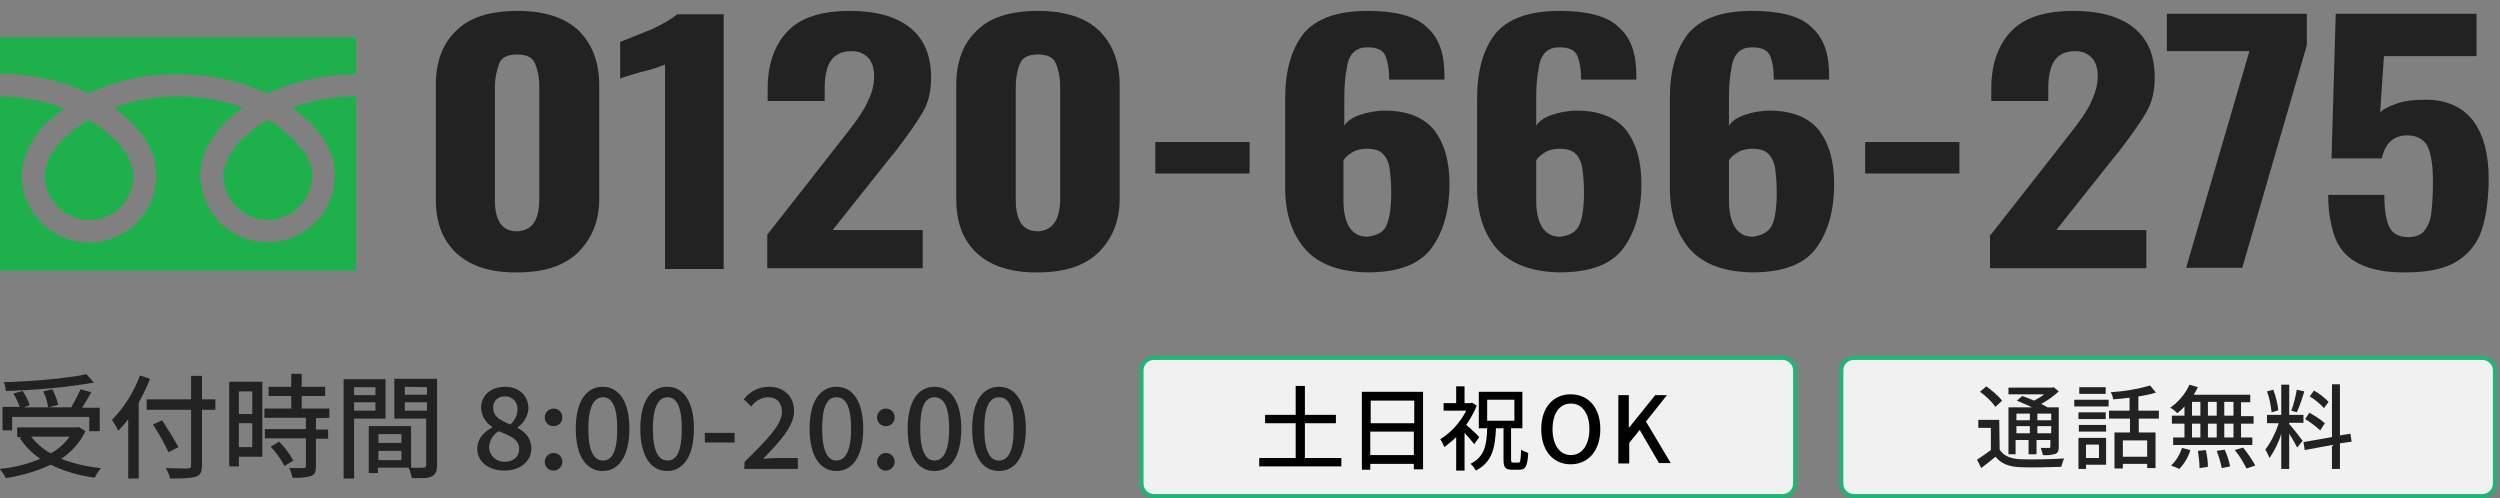
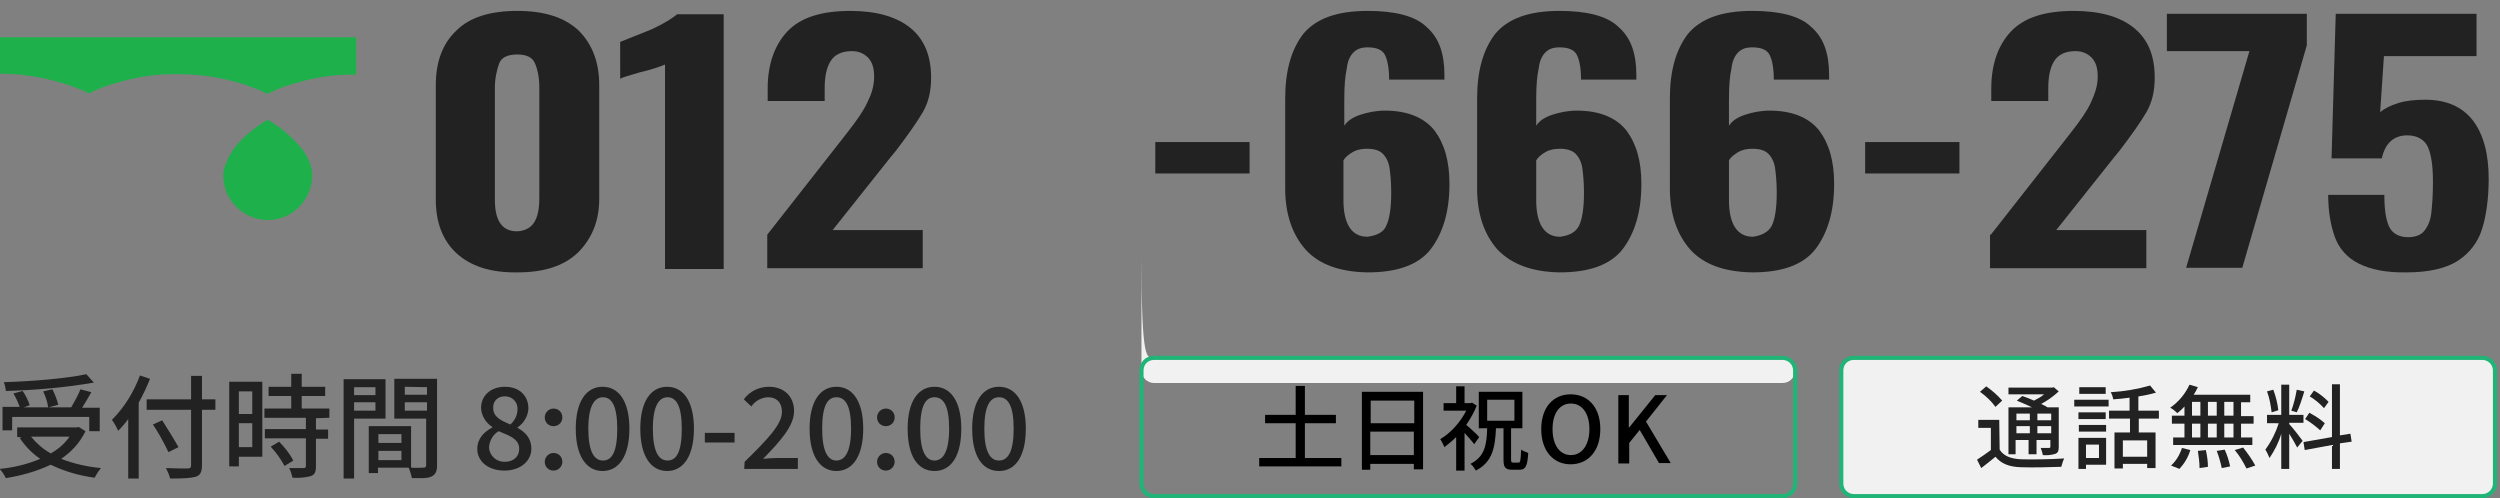
<svg xmlns="http://www.w3.org/2000/svg" version="1.1" id="レイヤー_1" x="0px" y="0px" viewBox="0 0 596.6 118.9" style="enable-background:new 0 0 596.6 118.9;" xml:space="preserve">
  <rect x="0" y="0" width="596.6" height="118.9" fill="#808080" stroke="none" />
  <style type="text/css">
	.st0{fill:#1EB14B;}
	.st1{fill:#222222;}
	.st2{fill:#F1F1F1;}
	.st3{fill:none;stroke:#20B477;stroke-width:0.99;stroke-miterlimit:10;}
</style>
  <path class="st0" d="M0,8.9v8.7c6.3,0,12.5,1.2,18.3,3.4c1,0.4,2,0.8,2.9,1.3c2.2-1.1,4.5-2,6.9-2.6c4.7-1.4,9.5-2.1,14.4-2  c6.3,0,12.5,1.1,18.4,3.4c1,0.4,2,0.8,2.9,1.3c2.2-1.1,4.5-2,6.9-2.6c4.6-1.4,9.5-2.1,14.3-2V8.9H0z" />
  <path class="st0" d="M53.3,41.9c0,2.1,0.6,4.2,1.8,5.9c2,2.9,5.3,4.7,8.8,4.7c2.1,0,4.2-0.6,5.9-1.8c2.9-2,4.7-5.3,4.7-8.8  c0-1.1-0.2-2.3-0.7-3.3c-0.5-1.3-1.2-2.5-2.1-3.5c-2.2-2.6-4.8-4.8-7.8-6.5c-2.4,1.3-4.5,3-6.4,4.9c-1.6,1.6-2.8,3.5-3.6,5.6  C53.5,39.9,53.3,40.9,53.3,41.9z" />
-   <path class="st0" d="M74.2,29.5c2.1,2.1,3.8,4.7,4.9,7.5c0.6,1.5,0.8,3.1,0.8,4.8c0,8.9-7.2,16-16.1,16c-3.2,0-6.3-1-8.9-2.7  c-2.6-1.7-4.6-4.2-5.8-7.1c-0.8-2-1.3-4.1-1.3-6.2c0-2.4,0.7-4.9,1.8-7c1.3-2.3,2.9-4.5,4.8-6.2c1.1-1,2.3-2,3.5-2.9  c-0.8-0.3-1.7-0.6-2.6-0.9c-4.2-1.2-8.5-1.8-12.8-1.8c-5.3,0-10.5,0.9-15.4,2.7c1.6,1.1,3.1,2.4,4.5,3.8c2.1,2.1,3.8,4.7,4.9,7.5  c0.5,1.5,0.8,3.1,0.8,4.8c0,8.9-7.2,16.1-16,16.1s-16.1-7.2-16.1-16l0,0c0-2.4,0.7-4.8,1.8-7c1.3-2.3,2.9-4.5,4.9-6.2  c1.1-1,2.3-2,3.5-2.8c-0.8-0.3-1.7-0.6-2.6-0.9C8.7,23.7,4.3,23.1,0,23v41.6h85V23c-5.2,0-10.4,0.9-15.3,2.7  C71.3,26.9,72.8,28.1,74.2,29.5z" />
-   <path class="st0" d="M10.7,41.9c0,2.1,0.6,4.2,1.8,5.9c2,2.9,5.3,4.7,8.8,4.7c2.1,0,4.2-0.6,5.9-1.8c1.7-1.1,3-2.8,3.8-4.6  c0.6-1.3,0.8-2.7,0.8-4.1c0-1.1-0.2-2.3-0.7-3.3c-0.5-1.3-1.2-2.5-2.1-3.6c-2.2-2.6-4.8-4.8-7.8-6.5c-2.4,1.3-4.5,3-6.4,4.9  C13.3,35,12,36.9,11.2,39C10.9,39.9,10.7,40.9,10.7,41.9z" />
  <path class="st1" d="M20.4,102.9c-1.3,2.7-3.3,4.9-5.8,6.6c3.1,1.2,6.3,1.9,9.5,2.2c-0.6,0.7-1.1,1.5-1.5,2.3  c-3.7-0.5-7.2-1.5-10.5-3.1c-3.4,1.6-7,2.6-10.7,3.2c-0.4-0.8-0.9-1.6-1.5-2.2c3.3-0.3,6.6-1.1,9.7-2.4c-1.9-1.3-3.6-3-4.9-5  l0.5-0.2H4.1V102h14.2l0.5-0.1L20.4,102.9z M2.9,102.7H0.6v-5.6h4.1c-0.4-1.1-0.9-2.2-1.5-3.2l2.2-0.6c0.7,1,1.3,2.2,1.7,3.4  l-1.4,0.5h5.8c-0.2-1.3-0.6-2.6-1.2-3.8l2.2-0.5c0.6,1.2,1.1,2.4,1.4,3.7l-2.3,0.6H17c0.8-1.4,1.6-2.8,2.2-4.3l2.6,0.7  c-0.7,1.2-1.5,2.6-2.2,3.7h4.2v5.6h-2.5v-3.4H2.9V102.7z M22.4,91.3c-6.9,1.2-14,1.8-21,2c-0.1-0.7-0.2-1.5-0.5-2.1  C7.8,91,16,90.3,20.6,89.3L22.4,91.3z M7.4,104.2c1.3,1.6,2.9,3,4.7,4c1.8-1,3.3-2.3,4.5-4H7.4z" />
  <path class="st1" d="M35.8,90.4c-0.8,2-1.7,3.9-2.7,5.7v18.1h-2.5V100c-0.7,1-1.5,1.9-2.4,2.8c-0.4-0.9-0.9-1.8-1.5-2.6  c3-3,5.2-6.6,6.7-10.6L35.8,90.4z M51.4,97.8h-3.2V111c0,1.8-0.5,2.5-1.6,2.8s-3,0.4-6,0.4c-0.2-0.9-0.6-1.7-1-2.5  c2.2,0.1,4.4,0.1,5.1,0.1s0.9-0.2,0.9-0.8V97.8H35v-2.5h10.6v-5.6h2.6v5.6h3.2C51.4,95.3,51.4,97.8,51.4,97.8z M40.2,107.9  c-1.1-2.3-2.3-4.5-3.7-6.6l2.2-1c1.3,2,3,4.8,3.9,6.4L40.2,107.9z" />
  <path class="st1" d="M62.6,109H57v2.3h-2.3V91.1h7.9L62.6,109z M57,93.4v5.4h3.2v-5.4H57z M60.2,106.7V101H57v5.7H60.2z M75.4,99.8  v2.7h2.9v2.2h-2.9v6.6c0,1.3-0.3,2-1.2,2.3c-1.4,0.4-2.9,0.5-4.4,0.4c-0.2-0.8-0.4-1.6-0.8-2.3c1.5,0,3,0,3.4,0s0.6-0.1,0.6-0.5  v-6.6h-9.8v-2.2H73v-2.7h-9.9v-2.2h6.4v-3h-5.4v-2.2h5.4v-3.1H72v3.1h5.6v2.2H72v3h6.6v2.2L75.4,99.8z M66.6,105.4  c1.3,1.3,2.5,2.8,3.4,4.5l-2.1,1.3c-0.9-1.7-2-3.2-3.3-4.6L66.6,105.4z" />
  <path class="st1" d="M84.5,99.9v14.3H82V90.5h10v9.4H84.5z M84.5,92.4v1.9h5.1v-1.9H84.5z M89.6,98v-2h-5.1v2H89.6z M104.3,111  c0,1.4-0.3,2.2-1.3,2.7s-2.4,0.4-4.7,0.4c-0.2-0.8-0.4-1.7-0.8-2.5h-7.3v1.3H88v-11.2h10.1v9.9c1.3,0.1,2.6,0,3,0s0.6-0.2,0.6-0.6  V99.9h-7.6v-9.5h10.2C104.3,90.4,104.3,111,104.3,111z M90.3,103.6v2.1h5.5v-2.1H90.3z M95.8,109.8v-2.2h-5.5v2.2H95.8z M96.6,92.3  v1.9h5.3v-1.8L96.6,92.3z M101.9,98v-2h-5.3v2H101.9z" />
  <path class="st1" d="M113.9,107.1c0-2.5,1.7-4.1,3.6-5.1v-0.1c-1.6-1-2.6-2.7-2.7-4.5c0-3.1,2.4-5.1,5.7-5.1c3.4,0,5.6,2.1,5.6,5.2  c-0.1,1.8-1.1,3.5-2.6,4.5v0.1c1.8,1,3.3,2.4,3.3,5c0,2.9-2.6,5.2-6.4,5.2S113.9,110.2,113.9,107.1z M123.9,107.1  c0-2.3-2.2-3.1-4.9-4.2c-1.4,0.8-2.2,2.3-2.3,3.9c0.1,1.9,1.7,3.4,3.6,3.4c0.1,0,0.1,0,0.2,0C122.5,110.2,123.9,109,123.9,107.1  L123.9,107.1z M123.5,97.7c0.1-1.6-1.1-3-2.7-3.1c-0.1,0-0.2,0-0.3,0c-1.5-0.1-2.8,1-2.8,2.5c0,0.1,0,0.2,0,0.3c0,2.1,1.9,3,4.1,3.9  C122.8,100.4,123.5,99.1,123.5,97.7L123.5,97.7z" />
  <path class="st1" d="M130,99.6c0-1.1,0.9-2.1,2.1-2.1s2.1,0.9,2.1,2.1s-0.9,2.1-2.1,2.1S130,100.8,130,99.6z M130,110.2  c0-1.1,0.9-2.1,2.1-2.1s2.1,0.9,2.1,2.1l0,0c0,1.1-0.9,2.1-2.1,2.1S130,111.4,130,110.2z" />
  <path class="st1" d="M137.4,102.3c0-6.5,2.5-10,6.4-10s6.4,3.5,6.4,10s-2.5,10.1-6.4,10.1S137.4,108.8,137.4,102.3z M147.3,102.3  c0-5.6-1.4-7.5-3.4-7.5s-3.5,2-3.5,7.5s1.4,7.6,3.5,7.6S147.3,107.9,147.3,102.3z" />
  <path class="st1" d="M152.8,102.3c0-6.5,2.5-10,6.4-10s6.4,3.5,6.4,10s-2.5,10.1-6.4,10.1S152.8,108.8,152.8,102.3z M162.7,102.3  c0-5.6-1.4-7.5-3.4-7.5s-3.5,2-3.5,7.5s1.4,7.6,3.5,7.6S162.7,107.9,162.7,102.3z" />
  <path class="st1" d="M168.2,103.3h7.1v2.3h-7.1V103.3z" />
  <path class="st1" d="M177.7,110.2c5.5-5.4,8.9-8.9,8.9-11.9c0-2.1-1.1-3.5-3.4-3.5c-1.6,0.1-3,0.9-3.9,2.2l-1.8-1.7  c1.4-1.9,3.6-3,6-3c3.6,0,6,2.3,6,5.8s-3.2,7.1-7.4,11.4c1-0.1,2.3-0.2,3.2-0.2h5.1v2.6h-12.8L177.7,110.2L177.7,110.2z" />
  <path class="st1" d="M193.2,102.3c0-6.5,2.5-10,6.4-10s6.4,3.5,6.4,10s-2.5,10.1-6.4,10.1S193.2,108.8,193.2,102.3z M203.1,102.3  c0-5.6-1.4-7.5-3.5-7.5s-3.4,2-3.4,7.5s1.4,7.6,3.4,7.6S203.1,107.9,203.1,102.3L203.1,102.3z" />
  <path class="st1" d="M209.3,99.6c0-1.1,0.9-2.1,2.1-2.1s2.1,0.9,2.1,2.1s-0.9,2.1-2.1,2.1S209.3,100.8,209.3,99.6z M209.3,110.2  c0-1.1,0.9-2.1,2.1-2.1s2.1,0.9,2.1,2.1l0,0c0,1.1-0.9,2.1-2.1,2.1S209.3,111.4,209.3,110.2z" />
  <path class="st1" d="M216.6,102.3c0-6.5,2.5-10,6.4-10s6.4,3.5,6.4,10s-2.4,10.1-6.4,10.1S216.6,108.8,216.6,102.3z M226.5,102.3  c0-5.6-1.4-7.5-3.5-7.5s-3.4,2-3.4,7.5s1.4,7.6,3.4,7.6S226.5,107.9,226.5,102.3z" />
  <path class="st1" d="M232,102.3c0-6.5,2.5-10,6.4-10s6.4,3.5,6.4,10s-2.4,10.1-6.4,10.1S232,108.8,232,102.3z M241.9,102.3  c0-5.6-1.4-7.5-3.5-7.5s-3.5,2-3.5,7.5s1.4,7.6,3.5,7.6S241.9,107.9,241.9,102.3L241.9,102.3z" />
-   <path class="st2" d="M275.4,85.4h150c1.6,0,3,1.3,3,3v27c0,1.6-1.3,3-3,3h-150c-1.6,0-3-1.3-3-3v-27  C272.4,86.7,273.7,85.4,275.4,85.4z" />
+   <path class="st2" d="M275.4,85.4h150c1.6,0,3,1.3,3,3c0,1.6-1.3,3-3,3h-150c-1.6,0-3-1.3-3-3v-27  C272.4,86.7,273.7,85.4,275.4,85.4z" />
  <path class="st3" d="M275.4,85.4h150c1.6,0,3,1.3,3,3v27c0,1.6-1.3,3-3,3h-150c-1.6,0-3-1.3-3-3v-27  C272.4,86.7,273.7,85.4,275.4,85.4z" />
  <path class="st2" d="M442.4,85.4h150c1.6,0,3,1.3,3,3v27c0,1.6-1.3,3-3,3h-150c-1.6,0-3-1.3-3-3v-27  C439.4,86.7,440.7,85.4,442.4,85.4z" />
  <path class="st3" d="M442.4,85.4h150c1.6,0,3,1.3,3,3v27c0,1.6-1.3,3-3,3h-150c-1.6,0-3-1.3-3-3v-27  C439.4,86.7,440.7,85.4,442.4,85.4z" />
  <path class="st1" d="M477.2,107.3c0.9,1.5,2.7,2.2,5.1,2.3s7.5,0,10.3-0.2c-0.3,0.6-0.5,1.3-0.7,2c-2.5,0.1-7.1,0.2-9.7,0.1  c-2.7-0.1-4.6-0.8-6-2.5c-1.1,0.9-2.2,1.8-3.4,2.7l-1-2c1.1-0.7,2.2-1.5,3.3-2.3v-5.3h-3v-1.9h5L477.2,107.3z M476.2,97.1  c-1-1.4-2.3-2.6-3.7-3.6l1.5-1.3c1.4,1,2.7,2.1,3.8,3.4L476.2,97.1z M481.2,108.4h-1.9V97.2h5.6c-1.2-0.6-2.5-1.1-3.6-1.6l1.3-1.1  c0.9,0.3,1.9,0.7,2.8,1.1c0.8-0.4,1.7-0.9,2.4-1.5h-8.5v-1.6h10.4l0.4-0.1l1.2,1c-1.3,1.2-2.7,2.2-4.2,3c0.6,0.3,1.1,0.5,1.5,0.8  h2.7v9.4c0,0.9-0.1,1.4-0.8,1.7c-1,0.3-2,0.4-3,0.3c-0.1-0.6-0.3-1.1-0.5-1.7c0.9,0,1.8,0,2,0s0.3-0.1,0.3-0.3V105H486v3.4h-1.9V105  H481v3.4H481.2z M481.2,98.7v1.6h3.2v-1.6H481.2z M484.4,103.4v-1.7h-3.2v1.7H484.4z M489.5,98.7h-3.3v1.6h3.3V98.7z M489.5,103.4  v-1.7h-3.3v1.7H489.5z" />
  <path class="st1" d="M495,95.4h8.2V97H495V95.4z M502.6,110.9h-4.8v1H496v-7.4h6.6V110.9z M502.5,100H496v-1.6h6.5V100z   M496.1,101.4h6.5v1.6h-6.5V101.4z M502.5,94h-6.3v-1.6h6.3V94z M497.8,106.1v3.2h3.1v-3.2H497.8z M510.4,99.9v3.3h4v8.5h-2v-1h-5.8  v1.1h-2v-8.6h3.7v-3.3h-5V98h4.9v-3.1c-1.3,0.2-2.6,0.3-3.9,0.4c-0.1-0.6-0.3-1.2-0.6-1.7c3.2-0.2,6.3-0.7,9.4-1.6l1.4,1.7  c-1.4,0.4-2.8,0.7-4.2,0.9V98h4.9v1.9H510.4z M512.4,105.1h-5.8v3.9h5.8V105.1z" />
  <path class="st1" d="M521.3,97c-0.5,0.6-1.1,1.1-1.7,1.6c-0.5-0.5-1.1-1-1.7-1.3c2-1.4,3.6-3.3,4.6-5.5l2,0.6  c-0.3,0.6-0.6,1.2-1,1.8H537V96h-2.2v3.3h3v1.8h-3v3.3h2.7v1.8h-18.9v-1.8h2.7v-3.3h-3v-1.9h3V97z M518.1,111.1  c1.2-1.1,2.1-2.6,2.6-4.2l2,0.5c-0.5,1.7-1.4,3.2-2.6,4.5L518.1,111.1z M523.1,99.2h2v-3.3h-2V99.2z M523.1,104.4h2v-3.3h-2V104.4z   M526.4,107.4c0.3,1.3,0.5,2.7,0.5,4l-2,0.3c0-1.4-0.2-2.7-0.4-4.1L526.4,107.4z M529,99.2v-3.3h-2.1v3.3H529z M526.9,101.1v3.3h2.1  v-3.3H526.9z M530.9,107.3c0.6,1.3,1,2.6,1.3,4l-2,0.4c-0.3-1.4-0.7-2.8-1.2-4.1L530.9,107.3z M533,95.9h-2.2v3.3h2.2V95.9z   M533,101.1h-2.2v3.3h2.2V101.1z M535.3,106.8c1.1,1.4,2.1,2.8,2.9,4.3l-2.1,0.7c-0.8-1.6-1.7-3.1-2.8-4.4L535.3,106.8z" />
  <path class="st1" d="M546.3,101.2c0.7,0.7,2.8,3.4,3.2,4l-1.3,1.6c-0.4-0.8-1.2-2.2-1.9-3.3v8.4h-1.9v-8.4c-0.6,2.1-1.6,4-2.8,5.8  c-0.3-0.7-0.6-1.4-1-2c1.4-1.9,2.5-4.1,3.2-6.3H541v-2h3.4v-7.2h1.9V99h3.4v1.9h-3.4L546.3,101.2L546.3,101.2z M542.1,98.4  c-0.2-1.7-0.5-3.4-1.1-5l1.5-0.4c0.6,1.6,1,3.2,1.2,4.9L542.1,98.4z M549.9,93.4c-0.5,1.7-1.2,3.8-1.8,5l-1.3-0.4  c0.6-1.6,1-3.3,1.3-5L549.9,93.4z M558.4,105.8v6.1h-1.9v-5.7l-6.5,1.2l-0.3-1.9l6.8-1.2V91.7h1.9v12.2l2.5-0.4l0.3,1.9L558.4,105.8  z M553.7,102.7c-1.1-1-2.3-1.9-3.6-2.7l1-1.5c1.3,0.7,2.6,1.5,3.7,2.5L553.7,102.7z M554.6,97.4c-1-1.1-2.2-2.1-3.4-2.8l1-1.4  c1.3,0.7,2.4,1.6,3.5,2.7L554.6,97.4z" />
  <g>
    <path class="st1" d="M108.9,60.4c-3.4-3.2-4.9-7.5-4.9-12.8V20.3c0-5.5,1.6-9.9,4.9-13c3.2-3.2,8.1-4.7,14.6-4.7s11.3,1.6,14.6,4.7   c3.2,3.2,4.9,7.5,4.9,13v27.2c0,5.3-1.8,9.5-5.1,12.8c-3.4,3.2-8.1,4.7-14.4,4.7C117,65.1,112.3,63.5,108.9,60.4z M128.7,47.3V20.7   c0-2.2-0.4-4.1-1-5.5c-0.6-1.6-2.2-2.2-4.3-2.2c-2.4,0-3.8,0.8-4.3,2.2s-1,3.4-1,5.7v26.8c0,5.1,1.8,7.5,5.3,7.5   C127.1,55,128.7,52.5,128.7,47.3z" />
    <path class="st1" d="M158.7,15.4c-0.6,0.2-1.4,0.6-2.8,1c-1.2,0.4-2.2,0.6-3,0.8c-2.6,0.8-4.3,1.2-4.9,1.6V10c2-0.8,4.5-1.8,7.5-3   c3-1.4,4.9-2.6,6.1-3.6h11.1v60.8h-14L158.7,15.4L158.7,15.4z" />
    <path class="st1" d="M183.1,56l17.8-22.7l1.4-1.8c2.2-2.8,3.8-5.1,4.7-7.1c1-2,1.6-3.9,1.6-6.1c0-2-0.4-3.4-1.4-4.5   c-1-1-2.2-1.6-3.9-1.6c-2.4,0-4.1,0.8-5.1,2.4s-1.4,3.8-1.4,6.5v3h-13.6v-3c0-5.7,1.6-10.3,4.7-13.6c3.2-3.4,8.3-4.9,15-4.9   c6.3,0,11.1,1.4,14.4,4.1s4.9,6.7,4.9,11.8c0,3.2-0.6,5.9-2,8.3s-3.6,5.5-6.5,9.3l-1,1.2l-14,17.6h21.5V64h-37.1V56z" />
-     <path class="st1" d="M233.1,60.4c-3.4-3.2-4.9-7.5-4.9-12.8V20.3c0-5.5,1.6-9.9,4.9-13c3.2-3.2,8.1-4.7,14.6-4.7s11.3,1.6,14.6,4.7   c3.2,3.2,4.9,7.5,4.9,13v27.2c0,5.3-1.8,9.5-5.1,12.8c-3.4,3.2-8.1,4.7-14.4,4.7C241.4,65.1,236.4,63.5,233.1,60.4z M253,47.3V20.7   c0-2.2-0.4-4.1-1-5.5c-0.6-1.6-2.2-2.2-4.3-2.2c-2.4,0-3.8,0.8-4.3,2.2c-0.6,1.4-1,3.4-1,5.7v26.8c0,5.1,1.8,7.5,5.3,7.5   C251.2,55,253,52.5,253,47.3z" />
    <path class="st1" d="M275.7,33.9h22.5v7.5h-22.5V33.9z" />
    <path class="st1" d="M311.6,59.6c-3.2-3.6-4.9-8.5-4.9-14.6V23.5c0-6.5,1.4-11.6,4.3-15.4c3-3.6,7.9-5.5,15.4-5.5   c6.5,0,11.3,1.2,14,3.8c3,2.6,4.3,6.3,4.3,11.6v1h-13.2c0-2.8-0.4-4.7-1-5.9s-2-1.8-4.1-1.8c-1.6,0-2.6,0.4-3.4,1.2s-1.4,2-1.6,3.8   c-0.4,1.8-0.6,4.1-0.6,7.5V30c0.8-1.2,2-2,3.8-2.6s3.8-1,5.9-1c5.3,0,9.3,1.6,11.8,4.7c2.4,3.2,3.6,7.3,3.6,12.8   c0,6.7-1.6,11.8-4.5,15.6c-3,3.8-8.1,5.5-15,5.5C319.7,64.9,314.8,63.1,311.6,59.6z M330.8,53.9c0.8-1.6,1.2-4.3,1.2-7.9   c0-2.6-0.2-4.5-0.4-5.9c-0.2-1.4-0.8-2.6-1.6-3.4c-0.8-0.8-2-1.2-3.8-1.2c-1.2,0-2.4,0.2-3.4,0.8s-1.8,1.2-2.2,2v9.5   c0,5.7,2,8.7,5.7,8.7C328.6,56.2,330.2,55.4,330.8,53.9z" />
    <path class="st1" d="M357.4,59.6c-3.2-3.6-4.9-8.5-4.9-14.6V23.5c0-6.5,1.4-11.6,4.3-15.4c3-3.6,7.9-5.5,15.4-5.5   c6.5,0,11.3,1.2,14,3.8c3,2.6,4.3,6.3,4.3,11.6v1h-13.2c0-2.8-0.4-4.7-1-5.9s-2-1.8-4.1-1.8c-1.6,0-2.6,0.4-3.4,1.2s-1.4,2-1.6,3.8   c-0.4,1.8-0.6,4.1-0.6,7.5V30c0.8-1.2,2-2,3.8-2.6s3.8-1,5.9-1c5.3,0,9.3,1.6,11.8,4.7c2.4,3.2,3.6,7.3,3.6,12.8   c0,6.7-1.6,11.8-4.5,15.6c-3,3.8-8.1,5.5-15,5.5C365.7,64.9,360.8,63.1,357.4,59.6z M376.8,53.9c0.8-1.6,1.2-4.3,1.2-7.9   c0-2.6-0.2-4.5-0.4-5.9c-0.2-1.4-0.8-2.6-1.6-3.4c-0.8-0.8-2-1.2-3.8-1.2c-1.2,0-2.4,0.2-3.4,0.8s-1.8,1.2-2.2,2v9.5   c0,5.7,2,8.7,5.7,8.7C374.6,56.2,376,55.4,376.8,53.9z" />
    <path class="st1" d="M403.4,59.6c-3.2-3.6-4.9-8.5-4.9-14.6V23.5c0-6.5,1.4-11.6,4.3-15.4c3-3.6,7.9-5.5,15.4-5.5   c6.5,0,11.3,1.2,14,3.8c3,2.6,4.3,6.3,4.3,11.6v1h-13.2c0-2.8-0.4-4.7-1-5.9s-2-1.8-4.1-1.8c-1.6,0-2.6,0.4-3.4,1.2s-1.4,2-1.6,3.8   c-0.4,1.8-0.6,4.1-0.6,7.5V30c0.8-1.2,2-2,3.8-2.6s3.8-1,5.9-1c5.3,0,9.3,1.6,11.8,4.7c2.4,3.2,3.6,7.3,3.6,12.8   c0,6.7-1.6,11.8-4.5,15.6c-3,3.8-8.1,5.5-15,5.5C411.5,64.9,406.6,63.1,403.4,59.6z M422.8,53.9c0.8-1.6,1.2-4.3,1.2-7.9   c0-2.6-0.2-4.5-0.4-5.9c-0.2-1.4-0.8-2.6-1.6-3.4c-0.8-0.8-2-1.2-3.8-1.2c-1.2,0-2.4,0.2-3.4,0.8s-1.8,1.2-2.2,2v9.5   c0,5.7,2,8.7,5.7,8.7C420.4,56.2,422,55.4,422.8,53.9z" />
    <path class="st1" d="M445.1,33.9h22.5v7.5h-22.5V33.9z" />
    <path class="st1" d="M475.1,56l17.8-22.7l1.4-1.8c2.2-2.8,3.8-5.1,4.7-7.1s1.6-3.9,1.6-6.1c0-2-0.4-3.4-1.4-4.5   c-1-1-2.2-1.6-3.9-1.6c-2.4,0-4.1,0.8-5.1,2.4s-1.4,3.8-1.4,6.5v3h-13.6v-3c0-5.7,1.6-10.3,4.7-13.6c3.2-3.4,8.3-4.9,15-4.9   c6.3,0,11.1,1.4,14.4,4.1c3.4,2.8,4.9,6.7,4.9,11.8c0,3.2-0.6,5.9-2,8.3c-1.4,2.4-3.6,5.5-6.5,9.3l-1,1.2l-14,17.6h21.5V64h-37.3   v-8H475.1z" />
    <path class="st1" d="M536.8,12.2h-19.7V3.3h33.4v7.5l-15.4,53.1h-13.4L536.8,12.2z" />
    <path class="st1" d="M562.9,62.9c-2.8-1.4-4.7-3.6-5.7-6.3c-1-2.8-1.6-6.1-1.6-10.1H569c0,3.6,0.4,6.1,1.2,7.7   c0.8,1.6,2.4,2.4,4.5,2.4c1.8,0,3.2-0.6,3.9-1.6c0.8-1,1.4-2.4,1.6-4.1c0.2-1.8,0.4-4.1,0.4-7.5c0-3.8-0.4-6.5-1.2-8.3   s-2.6-2.8-4.9-2.8c-3.2,0-5.3,1.8-6.1,5.5h-12l1-34.5H591v10.1h-22.1L568,26.8c0.8-0.8,2.4-1.6,4.3-2.2s4.1-0.8,6.5-0.8   c4.9,0,8.7,1.6,11.3,4.9c2.6,3.4,3.8,8.1,3.8,14c0,4.7-0.6,8.9-1.6,12c-1,3.2-3,5.7-5.7,7.5c-2.8,1.8-6.9,2.8-12.2,2.8   C569.4,65.1,565.7,64.3,562.9,62.9z" />
  </g>
  <g>
    <path d="M320.1,109.3v2h-19.6v-2h8.7V101h-7.3v-2h7.3v-6.9h2.2V99h7.4v2h-7.4v8.3H320.1z" />
    <path d="M339.6,93.5V112h-2.2v-1.3h-10.4v1.4H325V93.5H339.6z M327.1,95.6v5.4h10.4v-5.4H327.1z M337.4,108.5V103h-10.4v5.6H337.4z   " />
    <path d="M351.8,106c-0.5-0.7-1.5-1.8-2.3-2.7v9h-2v-8c-0.9,0.9-1.9,1.7-2.8,2.4c-0.2-0.5-0.7-1.5-1-1.9c2.4-1.4,4.8-4,6.2-6.8h-5.4   v-1.8h3v-4h2v4h1.4l0.4-0.1l1.1,0.7c-0.6,1.6-1.5,3.1-2.5,4.6c1,0.8,2.7,2.4,3.1,2.9L351.8,106z M362.4,110.4   c0.4,0,0.5-0.5,0.6-3.1c0.4,0.3,1.2,0.6,1.7,0.8c-0.2,3.1-0.6,4-2.1,4h-1.7c-1.7,0-2.1-0.6-2.1-2.4v-7.5h-1.8   c-0.2,4.7-0.9,8.1-4.8,10.1c-0.3-0.5-0.8-1.3-1.3-1.6c3.4-1.7,3.9-4.5,4-8.5h-2v-8.7h10.4v8.7h-2.7v7.4c0,0.7,0.1,0.8,0.5,0.8   H362.4z M354.9,100.4h6.5v-5h-6.5V100.4z" />
    <path d="M367.8,102.4c0-5.2,2.9-8.3,7-8.3c4.2,0,7.1,3.1,7.1,8.3s-2.9,8.4-7.1,8.4C370.7,110.8,367.8,107.6,367.8,102.4z    M379.3,102.4c0-3.8-1.8-6.1-4.4-6.1c-2.7,0-4.4,2.3-4.4,6.1c0,3.8,1.7,6.2,4.4,6.2C377.5,108.6,379.3,106.2,379.3,102.4z" />
    <path d="M386.1,94.3h2.6v7.7h0.1l6.2-7.7h2.8l-5,6.3l5.9,9.9h-2.8l-4.6-7.9l-2.5,3.1v4.9h-2.6V94.3z" />
  </g>
</svg>